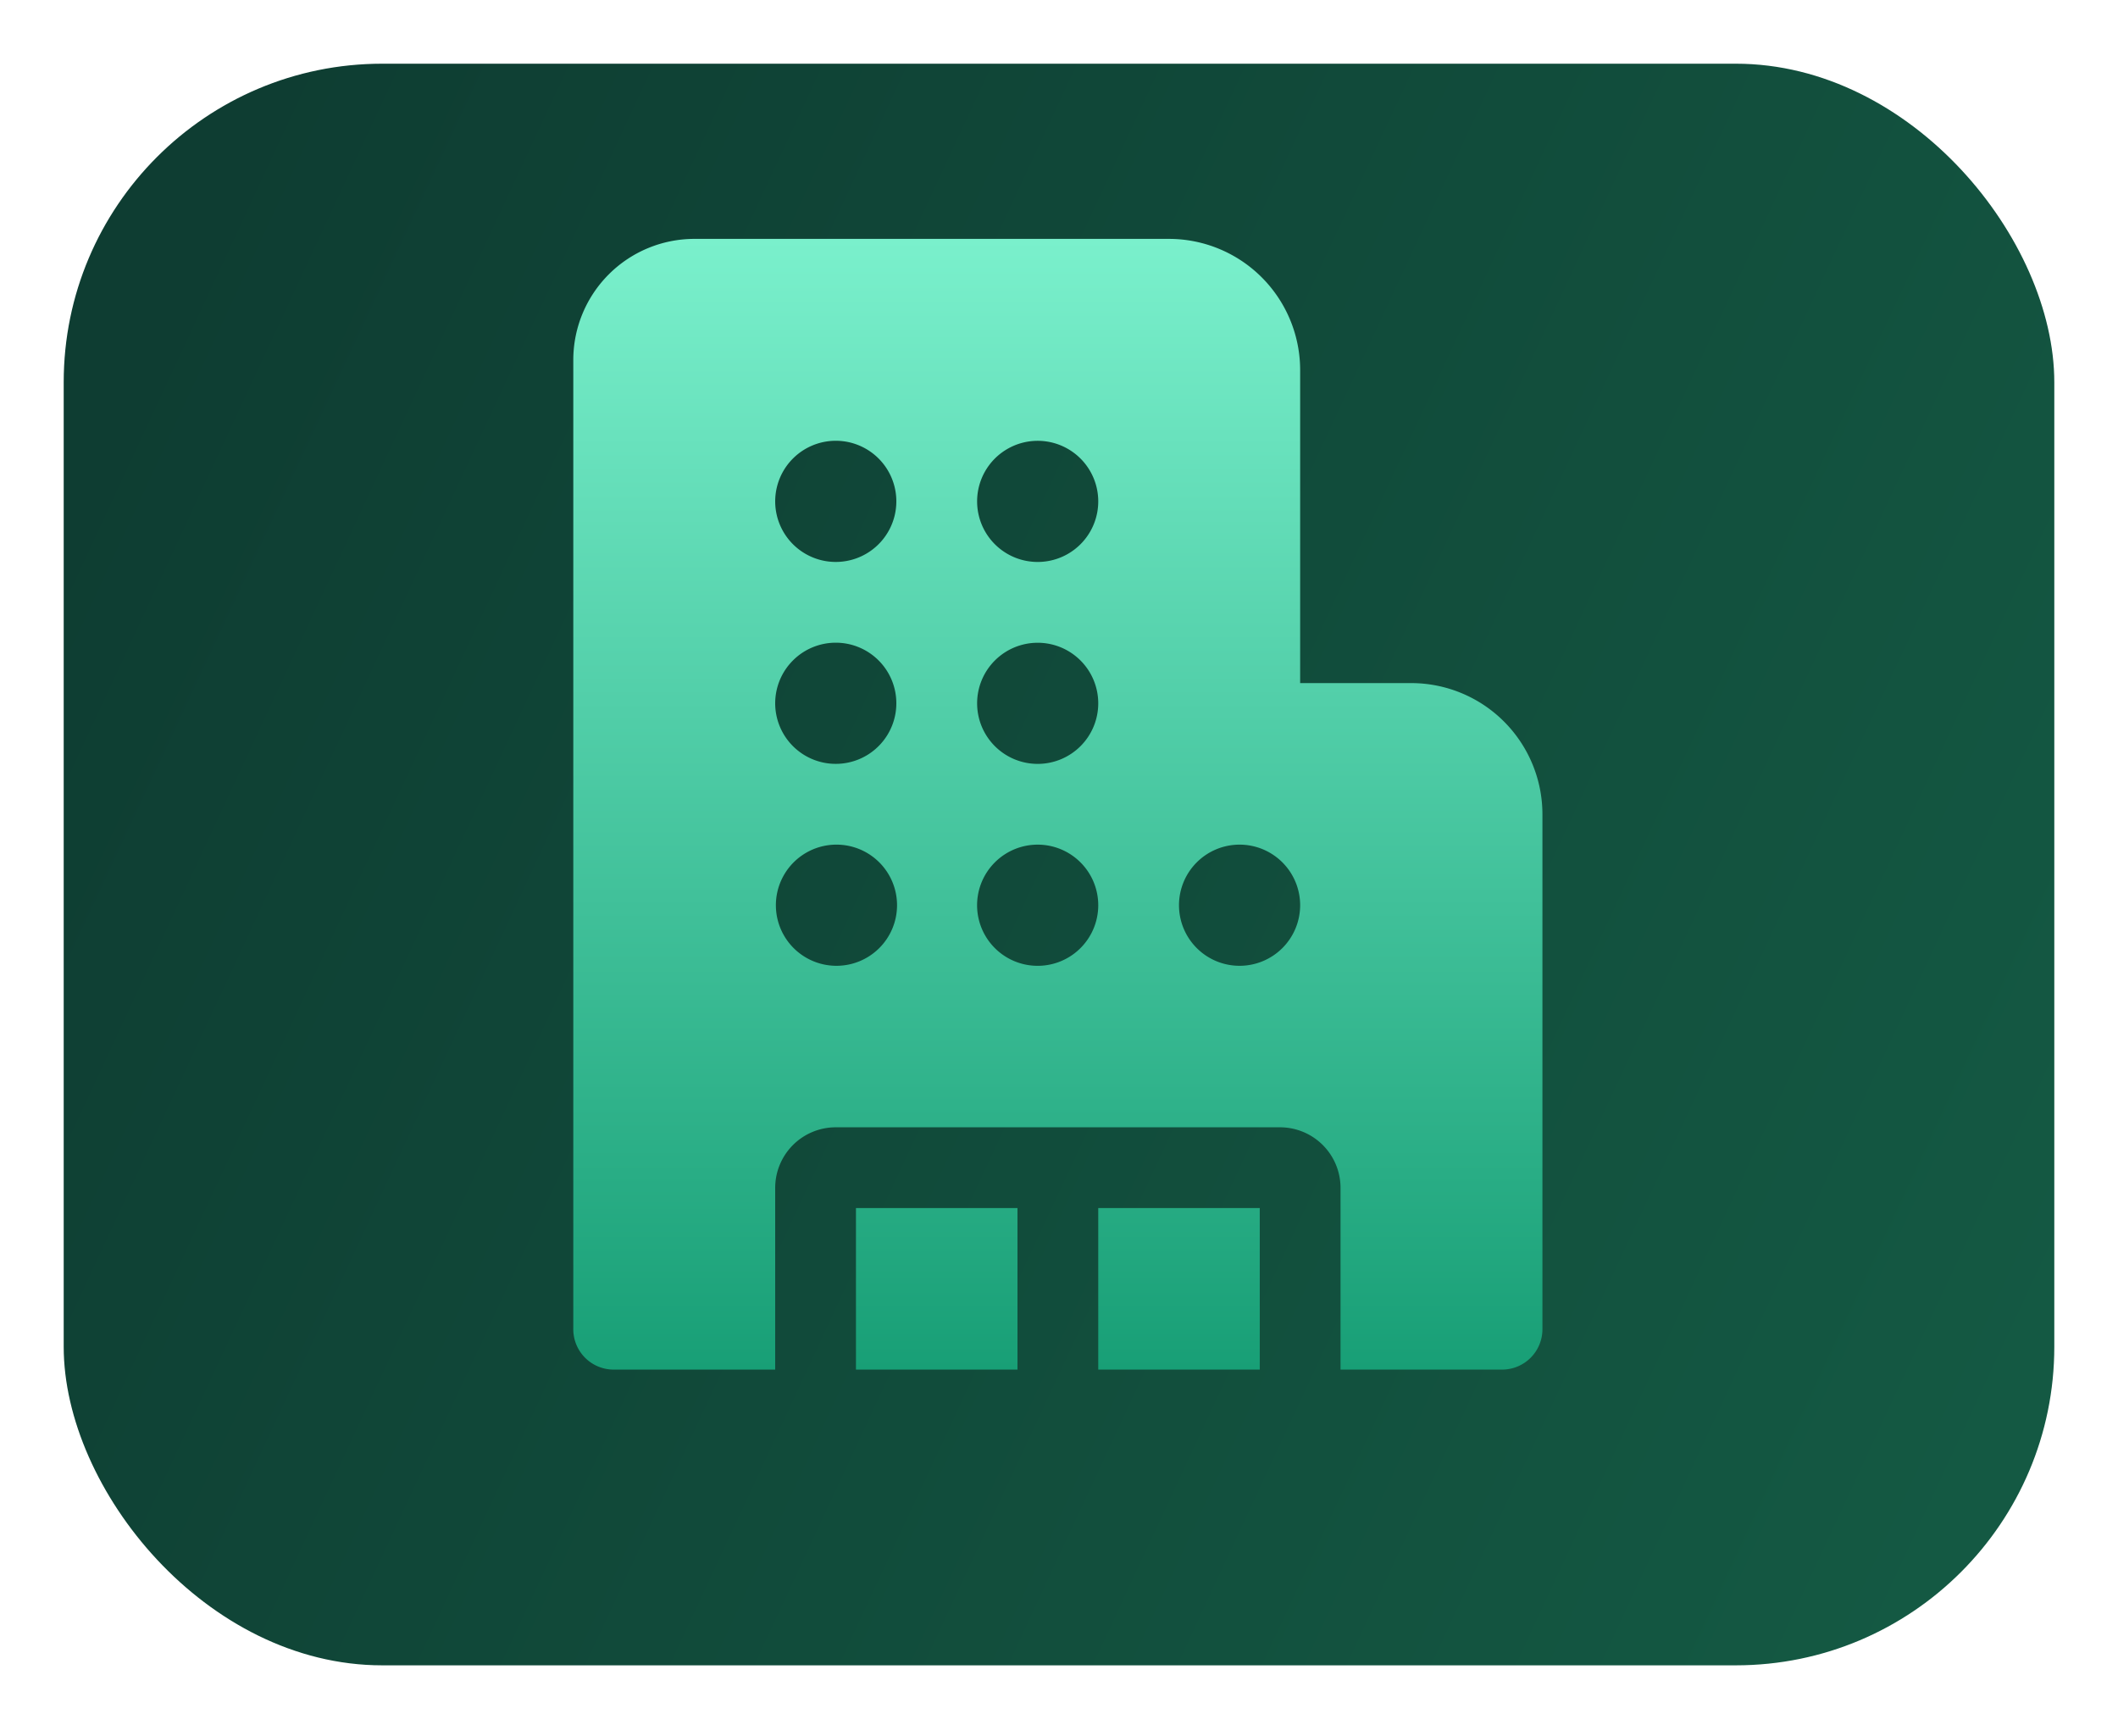
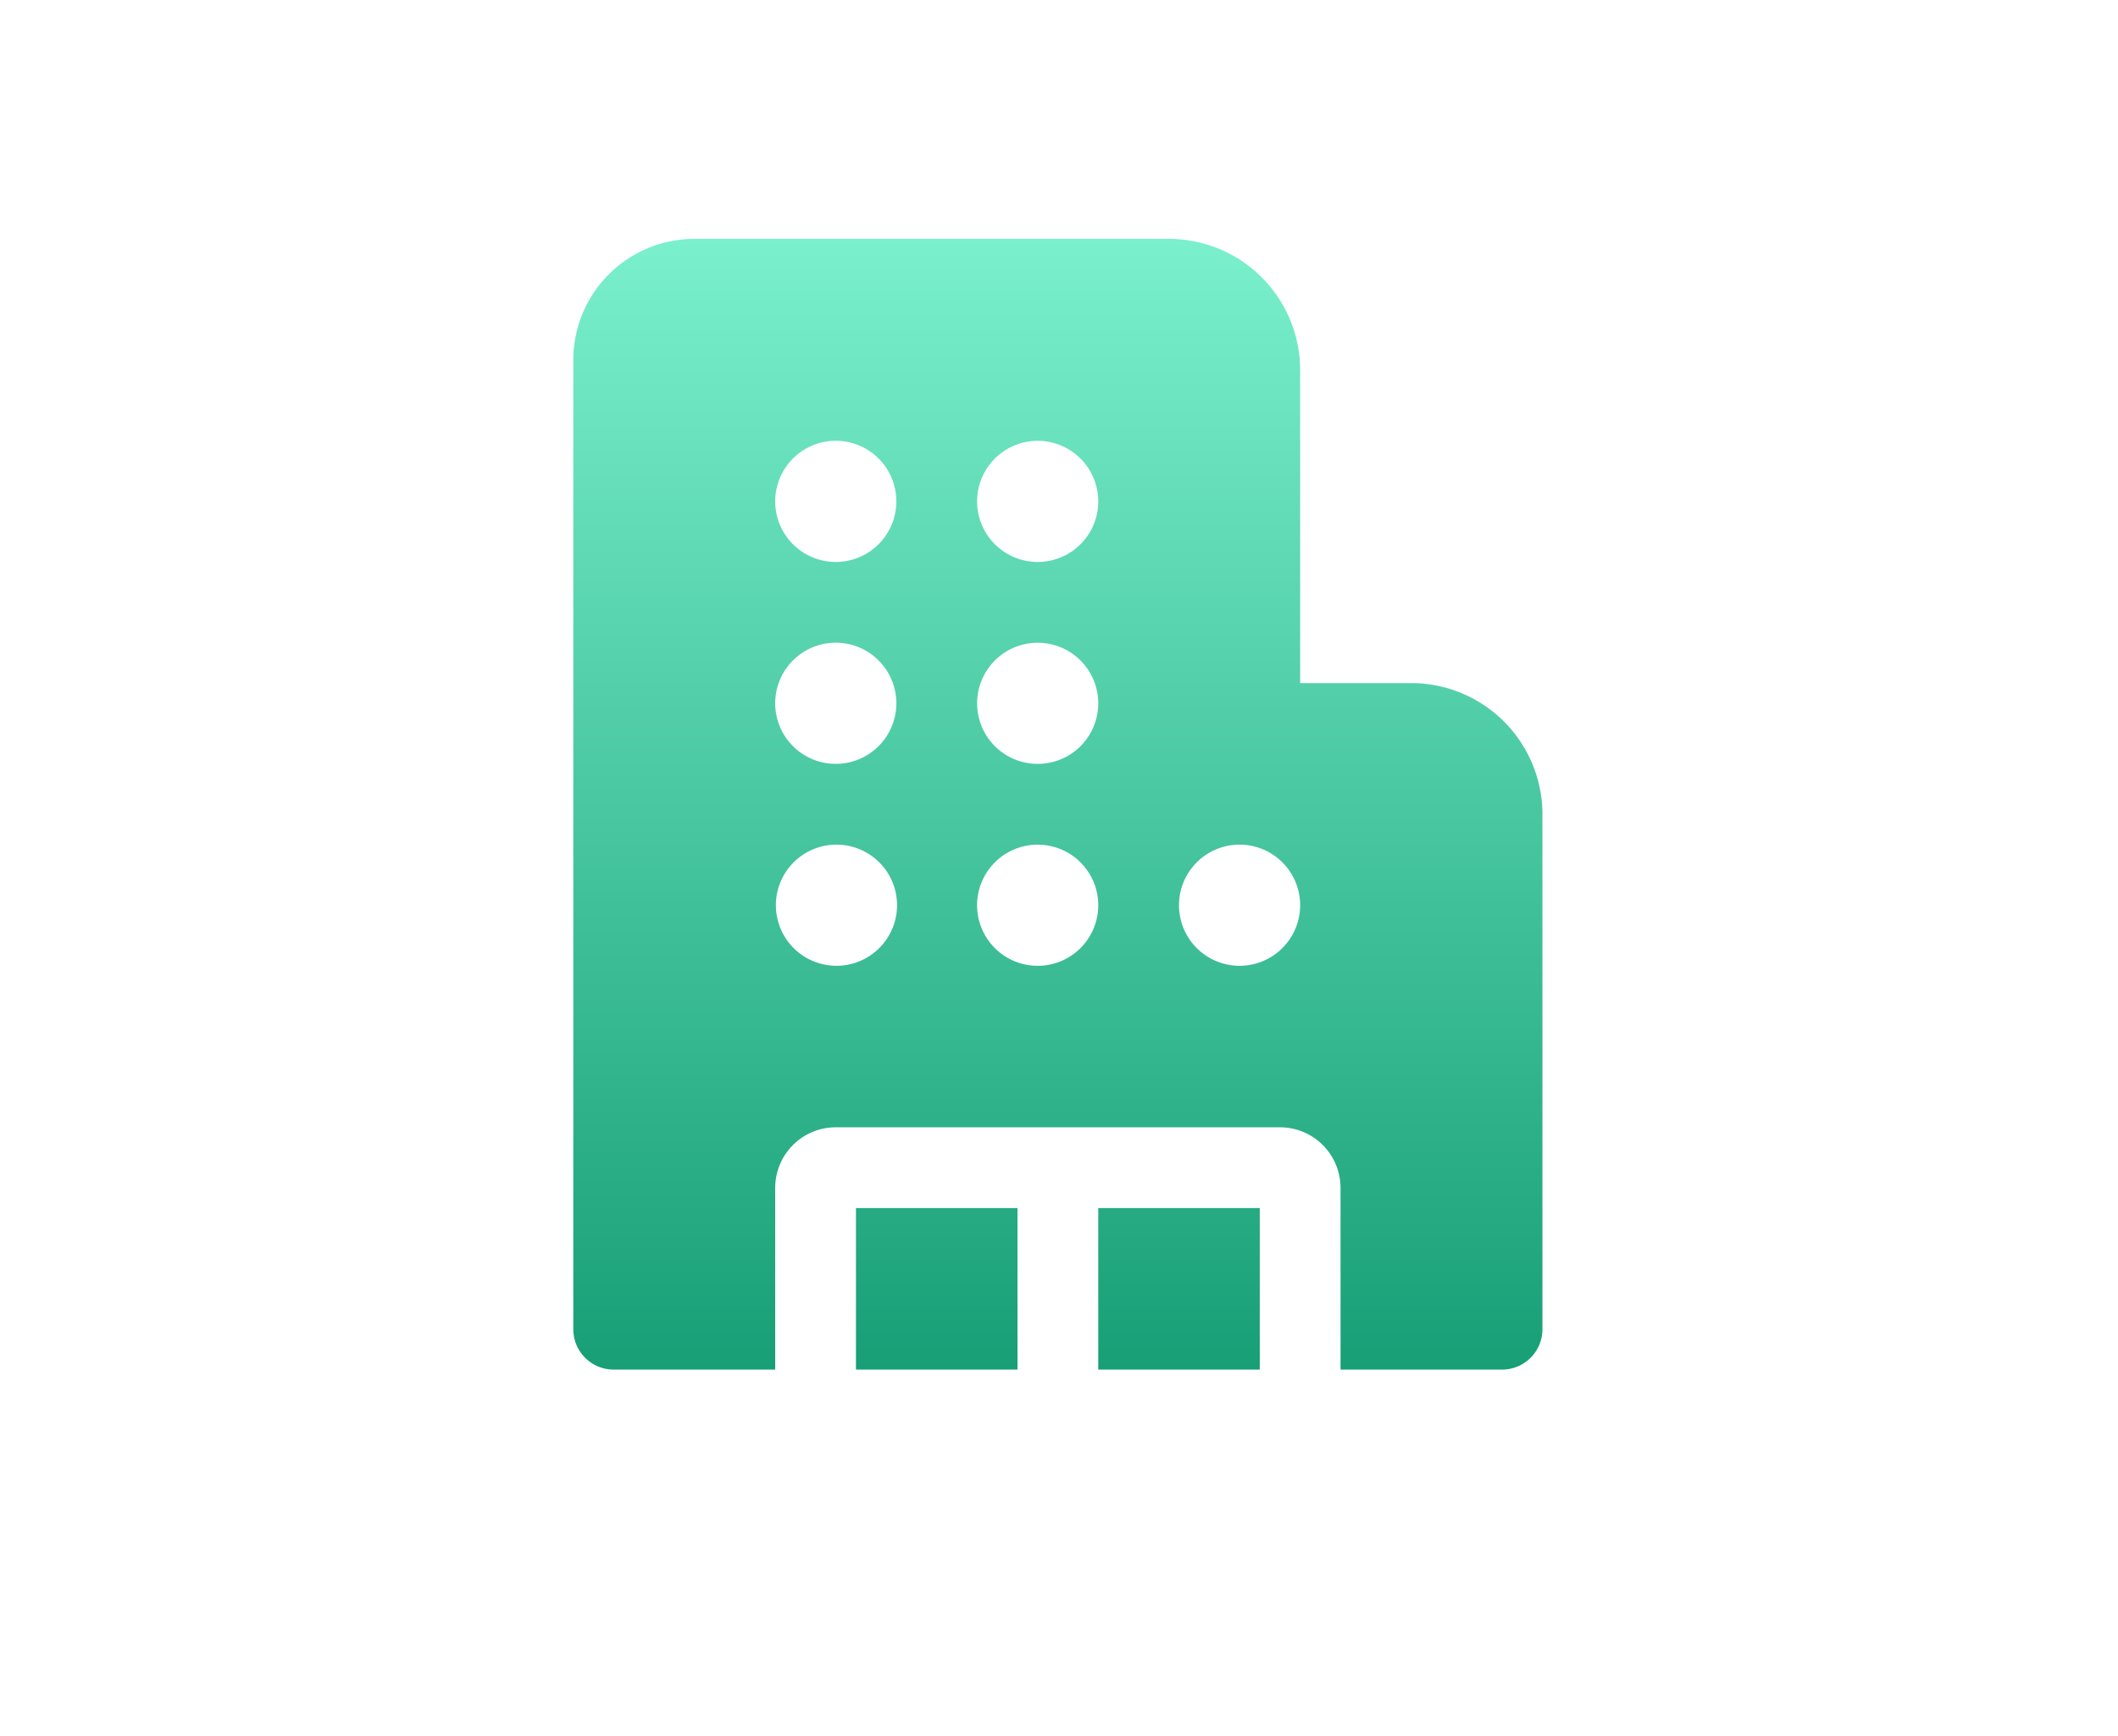
<svg xmlns="http://www.w3.org/2000/svg" width="266" height="218" fill="none">
  <g id="corporate">
    <g id="Rectangle 222">
      <g id="Rectangle 222_2" filter="url('#filter0_d_2244_199')">
-         <rect width="250" height="201.138" x="8" fill="url('#paint0_linear_2244_199')" rx="40" />
-       </g>
+         </g>
    </g>
    <g id="Vector" filter="url('#filter1_d_2244_199')">
      <path fill="url('#paint1_linear_2244_199')" d="M72 45.214A15.214 15.214 0 0 1 87.214 30h59.59a16.483 16.483 0 0 1 16.482 16.482v39.304h13.946a16.484 16.484 0 0 1 16.482 16.482v64.661a5.07 5.07 0 0 1-5.071 5.071h-20.286v-22.821a7.606 7.606 0 0 0-7.607-7.608h-55.786a7.607 7.607 0 0 0-7.607 7.608V172H77.071A5.07 5.07 0 0 1 72 166.929zm86.214 106.5V172h-20.285v-20.286zm-30.428 0V172H107.5v-20.286zm-15.215-88.75a7.605 7.605 0 0 0-12.986-5.379 7.607 7.607 0 1 0 12.986 5.38m0 25.357a7.605 7.605 0 0 0-12.986-5.379 7.607 7.607 0 1 0 12.986 5.38m-7.607 32.965a7.608 7.608 0 1 0 0-15.215 7.608 7.608 0 0 0 0 15.215m32.965-58.322a7.606 7.606 0 1 0-15.213.001 7.606 7.606 0 0 0 15.213 0m-7.608 32.965a7.605 7.605 0 0 0 7.608-7.608 7.606 7.606 0 1 0-7.608 7.608m7.608 17.75a7.6 7.6 0 0 0-2.229-5.379 7.604 7.604 0 0 0-10.758 0 7.608 7.608 0 1 0 12.987 5.379m17.75 7.607a7.61 7.61 0 0 0 7.607-7.607 7.608 7.608 0 1 0-7.607 7.607" />
    </g>
  </g>
  <defs>
    <linearGradient id="paint0_linear_2244_199" x1="17.583" x2="262.024" y1="36" y2="149.833" gradientUnits="userSpaceOnUse">
      <stop stop-color="#0E3D32" />
      <stop offset="1" stop-color="#145943" />
    </linearGradient>
    <linearGradient id="paint1_linear_2244_199" x1="132.857" x2="132.857" y1="30" y2="172" gradientUnits="userSpaceOnUse">
      <stop stop-color="#7AF0CC" />
      <stop offset="1" stop-color="#189F76" />
    </linearGradient>
    <filter id="filter0_d_2244_199" width="266" height="217.138" x="0" y="0" color-interpolation-filters="sRGB" filterUnits="userSpaceOnUse">
      <feFlood flood-opacity="0" result="BackgroundImageFix" />
      <feColorMatrix in="SourceAlpha" result="hardAlpha" values="0 0 0 0 0 0 0 0 0 0 0 0 0 0 0 0 0 0 127 0" />
      <feOffset dy="8" />
      <feGaussianBlur stdDeviation="4" />
      <feComposite in2="hardAlpha" operator="out" />
      <feColorMatrix values="0 0 0 0 0 0 0 0 0 0 0 0 0 0 0 0 0 0 0.2 0" />
      <feBlend in2="BackgroundImageFix" result="effect1_dropShadow_2244_199" />
      <feBlend in="SourceGraphic" in2="effect1_dropShadow_2244_199" result="shape" />
    </filter>
    <filter id="filter1_d_2244_199" width="141.711" height="162" x="62" y="20" color-interpolation-filters="sRGB" filterUnits="userSpaceOnUse">
      <feFlood flood-opacity="0" result="BackgroundImageFix" />
      <feColorMatrix in="SourceAlpha" result="hardAlpha" values="0 0 0 0 0 0 0 0 0 0 0 0 0 0 0 0 0 0 127 0" />
      <feOffset />
      <feGaussianBlur stdDeviation="5" />
      <feComposite in2="hardAlpha" operator="out" />
      <feColorMatrix values="0 0 0 0 0 0 0 0 0 0 0 0 0 0 0 0 0 0 0.2 0" />
      <feBlend in2="BackgroundImageFix" result="effect1_dropShadow_2244_199" />
      <feBlend in="SourceGraphic" in2="effect1_dropShadow_2244_199" result="shape" />
    </filter>
  </defs>
</svg>